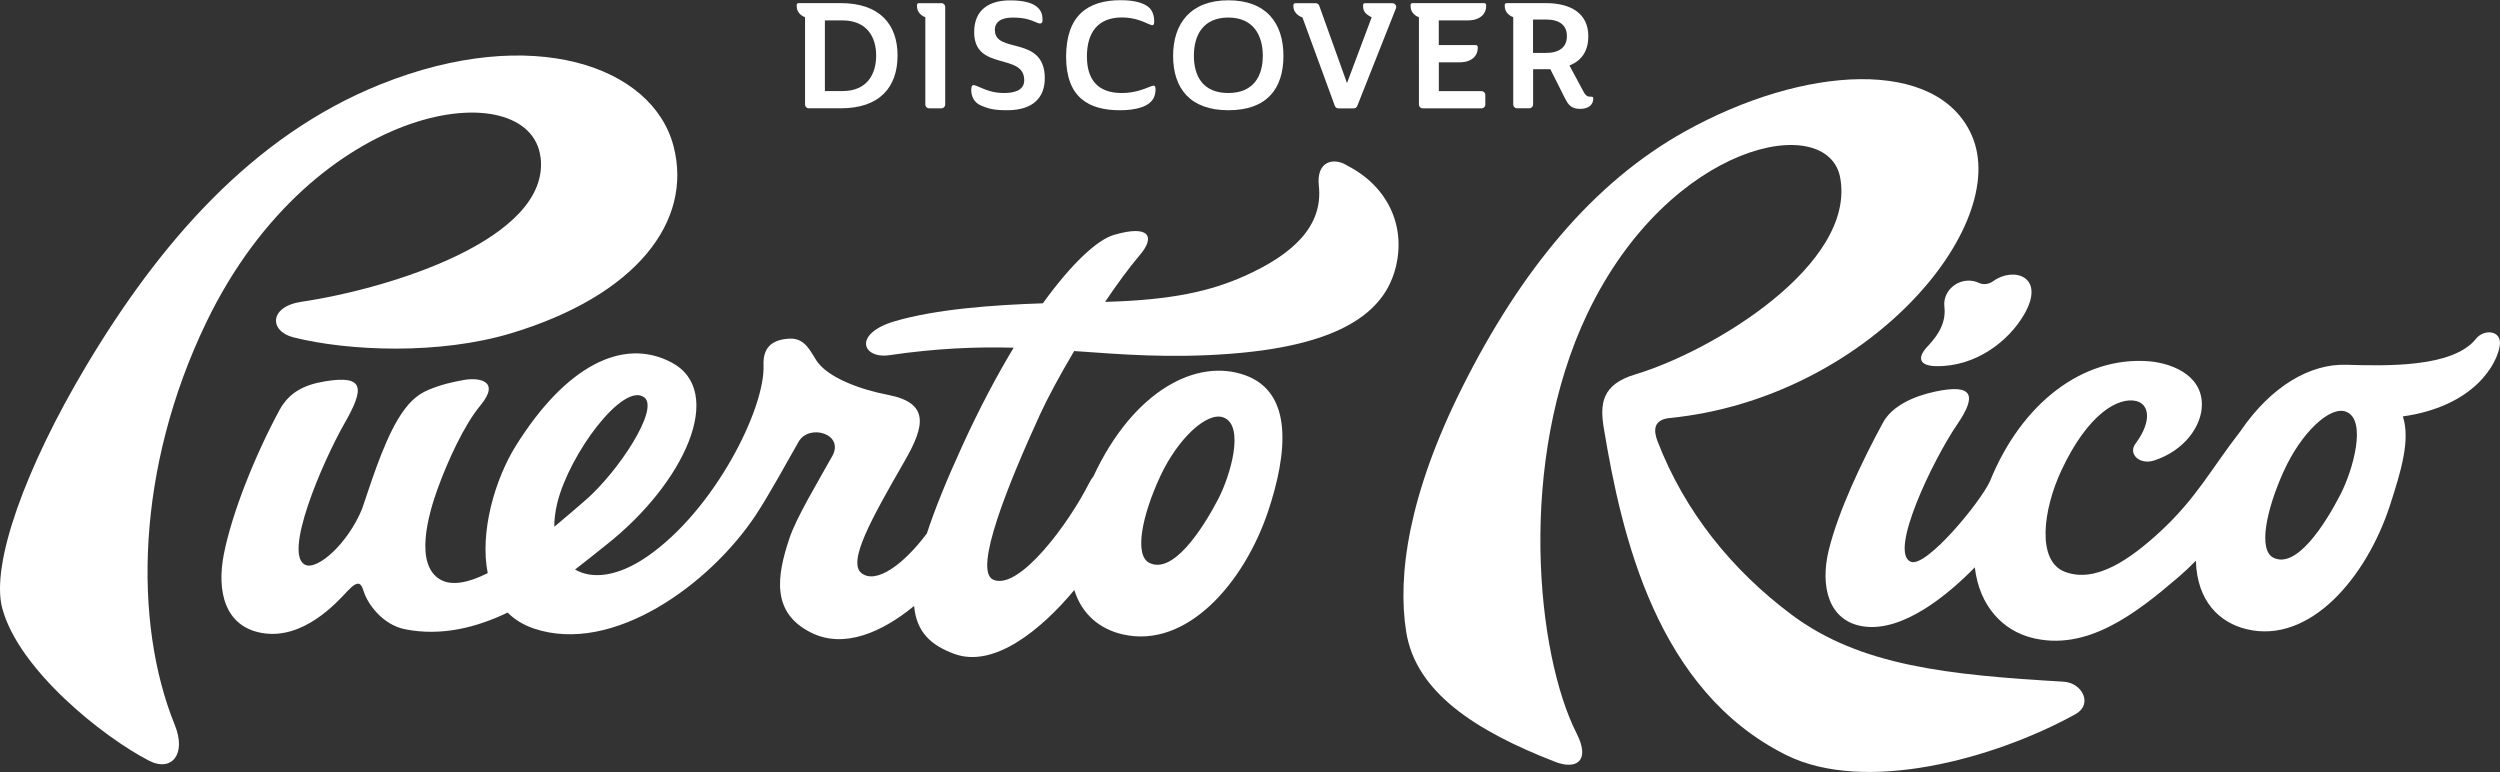
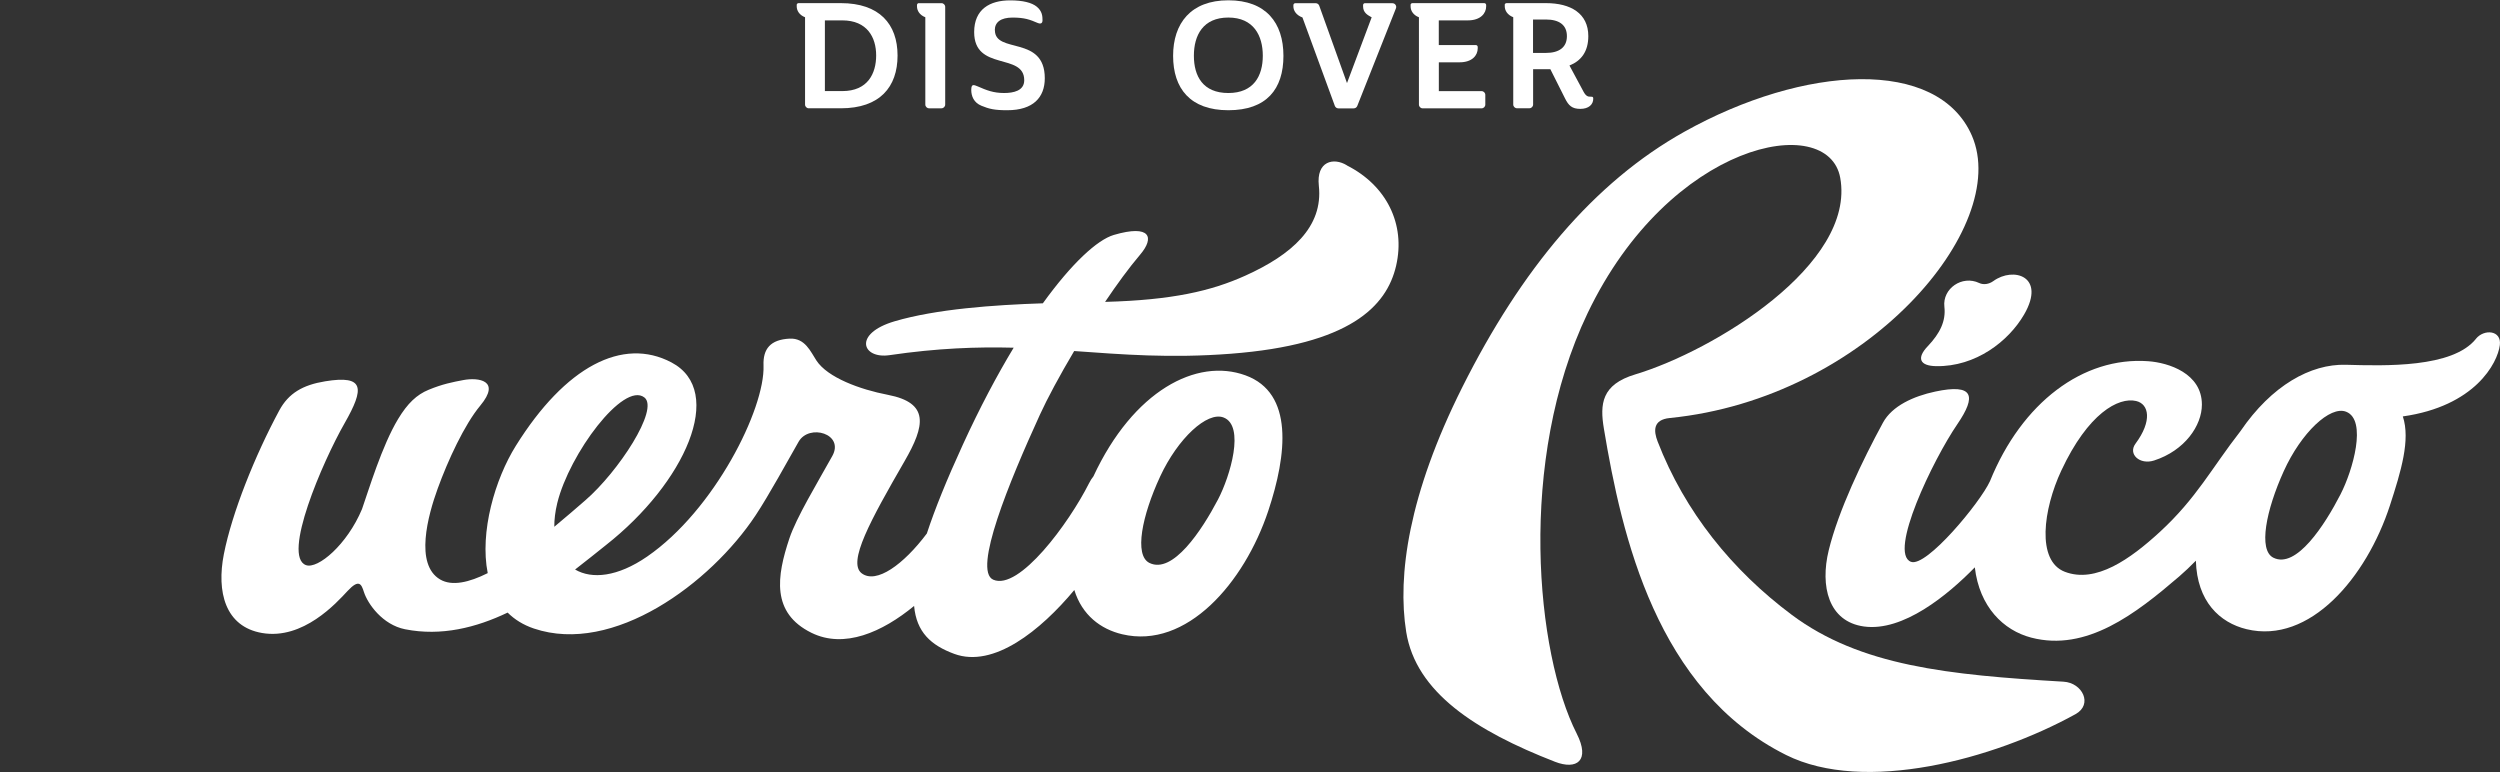
<svg xmlns="http://www.w3.org/2000/svg" class="site-logo-svg" version="1.1" viewBox="0 0 249.34 77.011">
  <rect x="0" y="0" width="249.34" height="77.011" fill="#333333" stroke="none" />
  <title>Discover Puerto Rico, Home</title>
  <g id="English">
    <g>
      <path d="M134.327,16.485c-1.317-.806-3.06-.421-2.791,2.043.45,4.108-2.715,6.885-7.339,8.968-3.393,1.528-7.27,2.432-13.98,2.613,1.19-1.767,2.395-3.415,3.502-4.718,1.437-1.691,1.06-3.041-2.628-1.96-1.64.483-4.177,2.798-7.081,6.82-4.921.163-10.634.57-14.786,1.793-4.188,1.238-3.23,3.778-.512,3.379,4.798-.704,8.754-.838,12.387-.744-1.659,2.747-3.375,5.974-5.067,9.665-1.619,3.528-2.795,6.438-3.593,8.866-2.319,3.092-5.041,5.067-6.497,3.97-1.444-1.089.882-5.299,4.272-11.178,2.054-3.557,2.501-5.821-1.666-6.624-2.776-.534-6.003-1.717-7.121-3.419-.584-.889-1.132-2.261-2.671-2.185-1.927.094-2.668,1.031-2.606,2.671.163,4.323-4.903,14.448-11.607,19.065-2.947,2.029-5.509,2.279-7.186,1.292,1.169-.896,2.207-1.749,3.089-2.446,7.85-6.177,11.988-15.33,6.518-18.212-4.86-2.562-10.576.399-15.519,8.322-2.076,3.328-3.615,8.594-2.802,12.695-1.865.933-3.564,1.325-4.747.632-2.559-1.503-1.212-6.391-.247-9.052,1.023-2.824,2.668-6.384,4.25-8.286,2.109-2.533-.203-2.827-1.677-2.551-1.092.207-2.087.399-3.477.973-1.18.486-2.098,1.35-3.041,2.914-1.615,2.671-2.947,7.132-3.6,8.986-1.488,3.553-4.406,6.01-5.586,5.586-2.406-.867,1.644-10.289,3.847-14.147,2.003-3.506,1.996-4.827-1.924-4.188-2.236.363-3.662,1.187-4.591,2.914-2.421,4.493-4.707,10.184-5.524,14.329-.737,3.745.123,7.226,3.807,7.861,4.098.708,7.426-3.005,8.529-4.188,1.161-1.248,1.386-.668,1.63.091.381,1.194,1.862,3.277,4.105,3.724,3.618.719,7.106-.167,10.231-1.662.686.682,1.546,1.227,2.62,1.59,7.919,2.671,17.613-4.497,22.117-11.298,1.328-2.003,3.219-5.473,4.283-7.331,1.053-1.833,4.595-.791,3.361,1.423-1.524,2.737-3.586,6.141-4.279,8.217-1.263,3.778-1.829,7.422,2.192,9.411,3.277,1.619,7.066-.058,10.246-2.675.236,2.62,1.691,3.927,4.003,4.78,3.931,1.448,8.62-2.341,11.977-6.369.773,2.515,2.642,3.909,4.773,4.413,6.424,1.524,12.18-5.136,14.568-12.3,1.873-5.64,2.562-11.763-2.272-13.523-4.863-1.775-11.193,1.535-15.167,10.079-.152.189-.301.41-.436.686-2.014,4-6.986,10.746-9.556,9.614-2.051-.904,1.59-9.748,4.66-16.459.726-1.59,1.96-3.891,3.415-6.344,4.791.338,9.531.737,15.628.269,11.824-.911,15.534-4.689,16.481-8.776.962-4.159-.969-8.014-4.91-10.006l-.007-.011ZM55.283,52.542c-.004-.73.091-1.524.298-2.374,1.209-4.918,6.595-12.126,8.681-10.532,1.524,1.161-2.61,7.426-5.865,10.246-.878.759-1.949,1.695-3.118,2.66h.004ZM115.697,47.548c1.786-3.851,4.711-6.526,6.33-5.912,2.167.82.671,5.85-.548,8.181-1.633,3.114-4.515,7.462-6.834,6.33-1.561-.762-.733-4.747,1.053-8.598h0Z" style="fill: #fff;" />
-       <path d="M53.919,15.708c.965,8.133-15.055,13.084-23.852,14.39-3.234.483-3.245,2.929-.795,3.549,5.462,1.376,14.554,1.757,21.747-.421,12.449-3.767,18.107-11.149,16.158-18.644-2.076-7.988-14.085-12.245-29.238-6.166-12.826,5.146-22.088,15.922-29.35,28.091C2.531,46.656-.939,56.292.223,60.658c1.63,6.126,10.039,12.848,14.67,15.225,2.181,1.118,3.745-.613,2.537-3.586-4.148-10.22-3.88-25.583,3.154-40.166C31.312,9.883,52.899,7.179,53.911,15.705l.007.004Z" style="fill: #fff;" />
      <path d="M246.945,33.79c-2.337,2.922-9.081,2.697-12.993,2.591-3.488-.094-7.378,2.047-10.5,6.624-2.889,3.709-4.366,6.667-8.035,10.046-2.94,2.7-6.384,5.161-9.476,3.978-2.86-1.096-2.152-6.246-.356-10.093,2.675-5.727,5.705-7.346,7.458-6.943,1.307.301,1.622,1.996-.058,4.257-.773,1.038.425,2.141,1.858,1.677,3.056-.991,4.765-3.477,4.765-5.575,0-3.121-3.324-4.181-5.357-4.326-6.489-.468-12.597,4.119-15.777,11.959,0,.007-.007.011-.011.022-.969,2.116-6.344,8.62-7.876,8.024-2.265-.878,2.185-10.144,4.638-13.737,1.909-2.798,1.644-4.065-2.225-3.237-2.152.461-4.29,1.423-5.201,3.099-2.043,3.756-4.45,8.787-5.411,12.732-.867,3.568-.044,7.099,3.513,7.596,3.905.541,8.366-3.139,11.059-5.898.461,3.945,2.856,6.286,5.625,7.008,5.517,1.437,10.42-2.374,14.761-6.101.541-.465,1.1-.998,1.662-1.571.113,4.065,2.374,6.181,5.052,6.83,6.308,1.528,11.962-5.154,14.303-12.343,1.107-3.404,2.058-6.547,1.285-8.877,7.182-1.016,9.447-5.299,9.676-7.114.189-1.503-1.586-1.622-2.384-.628h.004ZM233.451,49.272c-1.604,3.125-4.435,7.487-6.714,6.351-1.532-.762-.719-4.762,1.034-8.627,1.753-3.865,4.627-6.551,6.217-5.934,2.127.824.661,5.876-.541,8.213l.004-.004Z" style="fill: #fff;" />
      <path d="M205.817,67.989c-11.527-.675-20.273-1.568-27.111-6.667-5.934-4.428-10.667-10.264-13.381-17.29-.403-1.042-.486-2.174,1.216-2.341,19.635-1.96,34.069-19.079,30.131-28.153-3.401-7.836-16.728-7.077-28.683-.396-9.023,5.041-16.256,13.712-22.164,25.514-5.335,10.656-6.475,18.756-5.575,24.371.965,6.025,6.928,9.872,14.84,12.949,2.167.842,3.539-.105,2.163-2.813-4.047-7.963-5.959-27.198,1.085-41.922,8.195-17.123,23.99-20.175,25.199-13.508,1.568,8.645-12.652,17.268-20.437,19.606-3.379,1.013-3.542,2.958-3.136,5.404,1.786,10.75,5.273,26.12,18.172,32.555,7.803,3.894,20.669.454,28.868-4.072,1.757-.969.693-3.128-1.194-3.237h.007Z" style="fill: #fff;" />
    </g>
    <path d="M79.458.501c0-.105.083-.189.189-.189h4.214c3.851,0,5.658,2.091,5.658,5.23s-1.778,5.259-5.658,5.259h-3.194c-.207,0-.374-.167-.374-.374V1.721c-.577-.221-.831-.668-.831-1.082v-.138h-.004ZM82.271,2.033v7.052h1.735c2.548,0,3.379-1.764,3.379-3.557s-.889-3.495-3.379-3.495h-1.735Z" style="fill: #fff;" />
    <path d="M91.642.316h2.254c.207,0,.374.167.374.374v9.738c0,.207-.167.374-.374.374h-1.234c-.207,0-.374-.167-.374-.374V1.721c-.577-.221-.831-.668-.831-1.082v-.138c0-.105.083-.189.189-.189l-.004.004Z" style="fill: #fff;" />
    <path d="M99.227,3.009c0,2.399,4.976.475,4.976,4.798,0,1.895-1.14,3.187-3.749,3.187-1.288,0-1.807-.134-2.562-.443-.769-.312-1.023-.962-1.023-1.586,0-.341.073-.475.236-.475.105,0,.236.058.428.134.846.37,1.539.653,2.606.653.947,0,2.014-.221,2.014-1.274,0-2.784-4.994-.86-4.994-4.798,0-2.283,1.557-3.168,3.586-3.168,1.259,0,2.163.221,2.668.639.534.443.563.947.563,1.346,0,.265-.134.414-.49.265-.755-.327-1.303-.534-2.49-.534s-1.778.461-1.778,1.259l.011-.004Z" style="fill: #fff;" />
-     <path d="M111.781.019c1.437,0,2.591.298,3.052,1.009.192.298.283.682.283,1.082,0,.428-.105.49-.49.312-.606-.265-1.466-.682-2.726-.682-2.355,0-3.495,1.452-3.495,3.894,0,2.221,1.009,3.644,3.481,3.644,1.23,0,2.134-.356,2.903-.668.341-.134.461-.073.461.298,0,.236-.044.563-.163.813-.428.904-1.72,1.274-3.393,1.274-3.081,0-5.364-1.245-5.364-5.332S108.45.019,111.781.019h0Z" style="fill: #fff;" />
    <path d="M122.51,10.994c-3.807,0-5.509-2.178-5.509-5.422S118.764.03,122.51.03s5.495,2.236,5.495,5.542-1.673,5.422-5.495,5.422ZM122.51,9.277c2.533,0,3.437-1.717,3.437-3.72s-.918-3.807-3.437-3.807-3.437,1.764-3.437,3.807.904,3.72,3.437,3.72Z" style="fill: #fff;" />
    <path d="M138.882.316h-2.744c-.105,0-.189.083-.189.189v.138c0,.639.49.875.798,1.053l.058.029-2.461,6.562-2.769-7.72c-.054-.149-.196-.247-.352-.247h-2.036c-.105,0-.189.083-.189.189v.138c0,.399.265.86.904,1.096l3.23,8.819c.054.149.196.247.352.247h1.535c.152,0,.29-.094.348-.236l3.858-9.738c.098-.247-.083-.512-.348-.512l.004-.007Z" style="fill: #fff;" />
    <path d="M140.682.501c0-.105.083-.189.189-.189h7.164c.105,0,.189.083.189.189v.138c0,.682-.548,1.394-1.822,1.394h-2.903v2.461h3.695c.105,0,.189.083.189.189v.138c0,.682-.534,1.394-1.807,1.394h-2.072v2.874h4.261c.207,0,.374.167.374.374v.969c0,.207-.167.374-.374.374h-5.872c-.207,0-.374-.167-.374-.374V1.724c-.577-.221-.831-.668-.831-1.082v-.138l-.004-.004Z" style="fill: #fff;" />
    <path d="M150.071.501c0-.105.083-.189.189-.189h3.931c2.461,0,4.221,1.023,4.221,3.288,0,1.557-.726,2.475-1.88,2.933l1.408,2.62c.25.461.461.49.682.49s.283,0,.283.207c0,.577-.461,1.009-1.288,1.009s-1.169-.327-1.524-1.038l-1.466-2.918h-1.72v3.52c0,.207-.167.374-.374.374h-1.234c-.207,0-.374-.167-.374-.374V1.717c-.577-.221-.846-.668-.846-1.082v-.138l-.007.004ZM152.898,1.946v3.332h1.288c1.303,0,2.091-.548,2.091-1.673s-.784-1.659-2.091-1.659h-1.288Z" style="fill: #fff;" />
    <path d="M193.097,36.519c3.96.069,7.237-2.49,8.783-5.157,2.207-3.811-1.063-4.791-3.074-3.328-.428.312-.98.396-1.408.192-1.713-.813-3.68.563-3.473,2.37.163,1.415-.432,2.646-1.659,3.934-1.136,1.19-.802,1.96.831,1.989h0Z" style="fill: #fff;" />
  </g>
</svg>